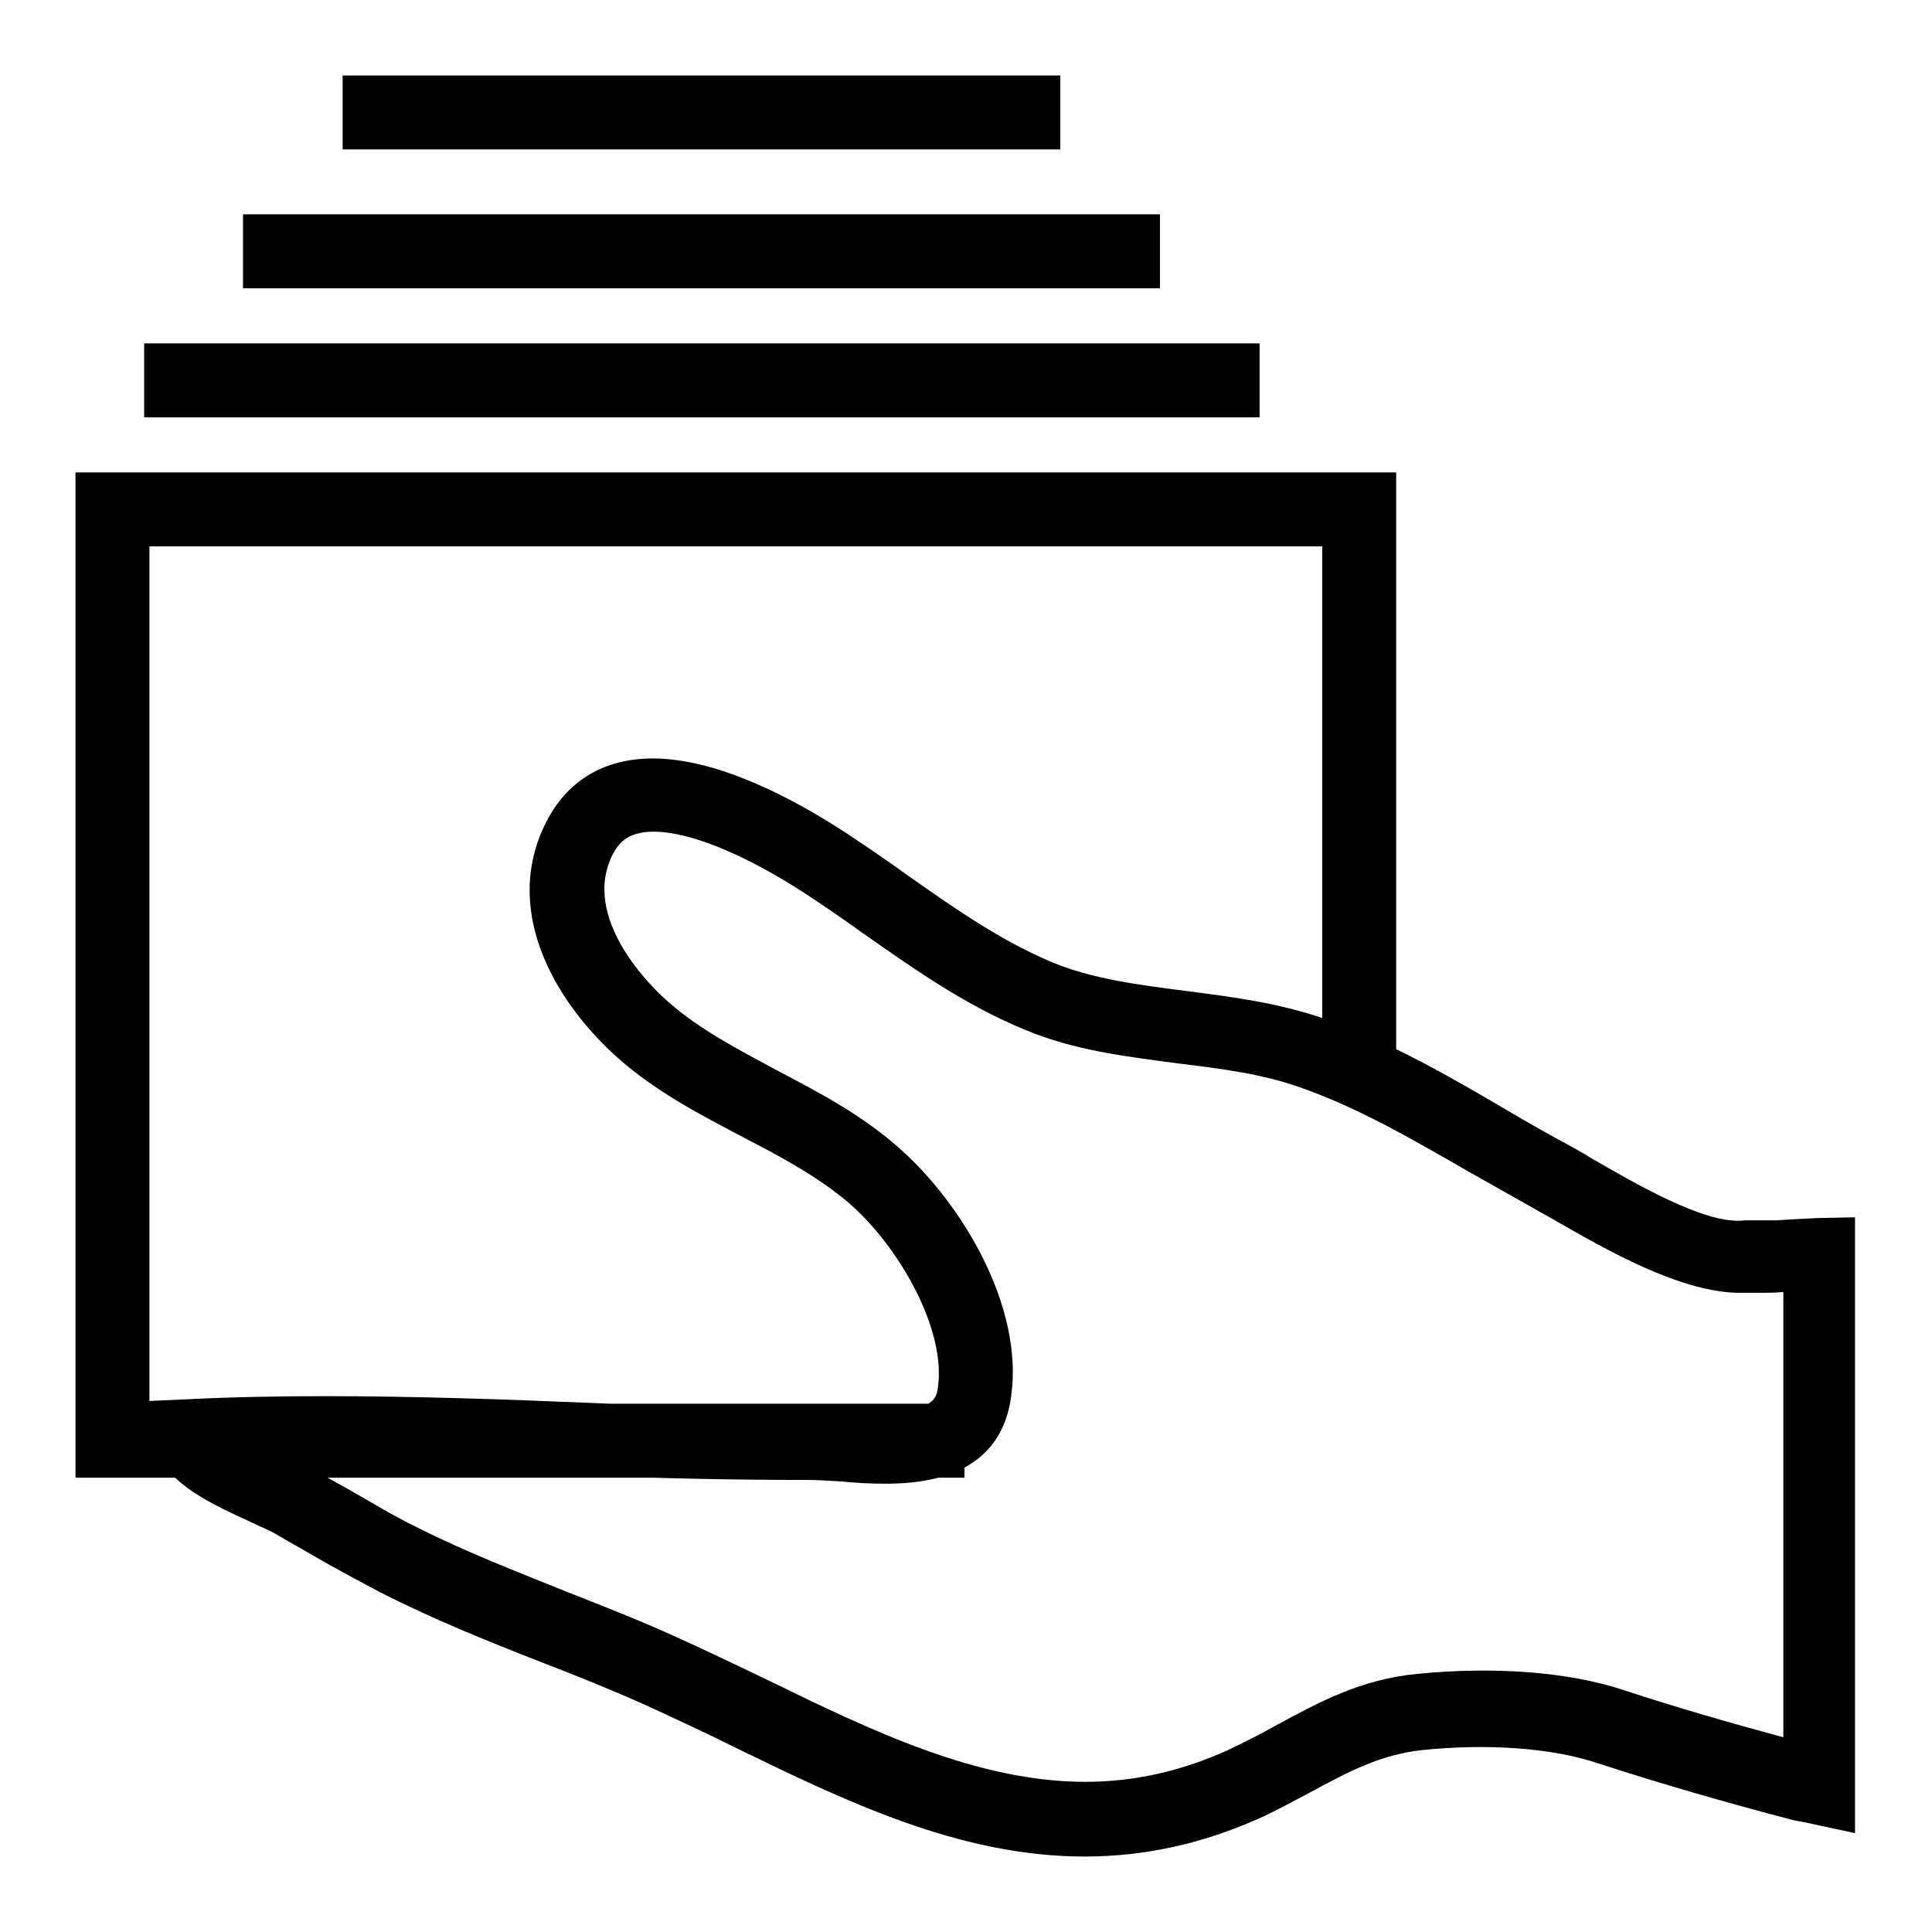
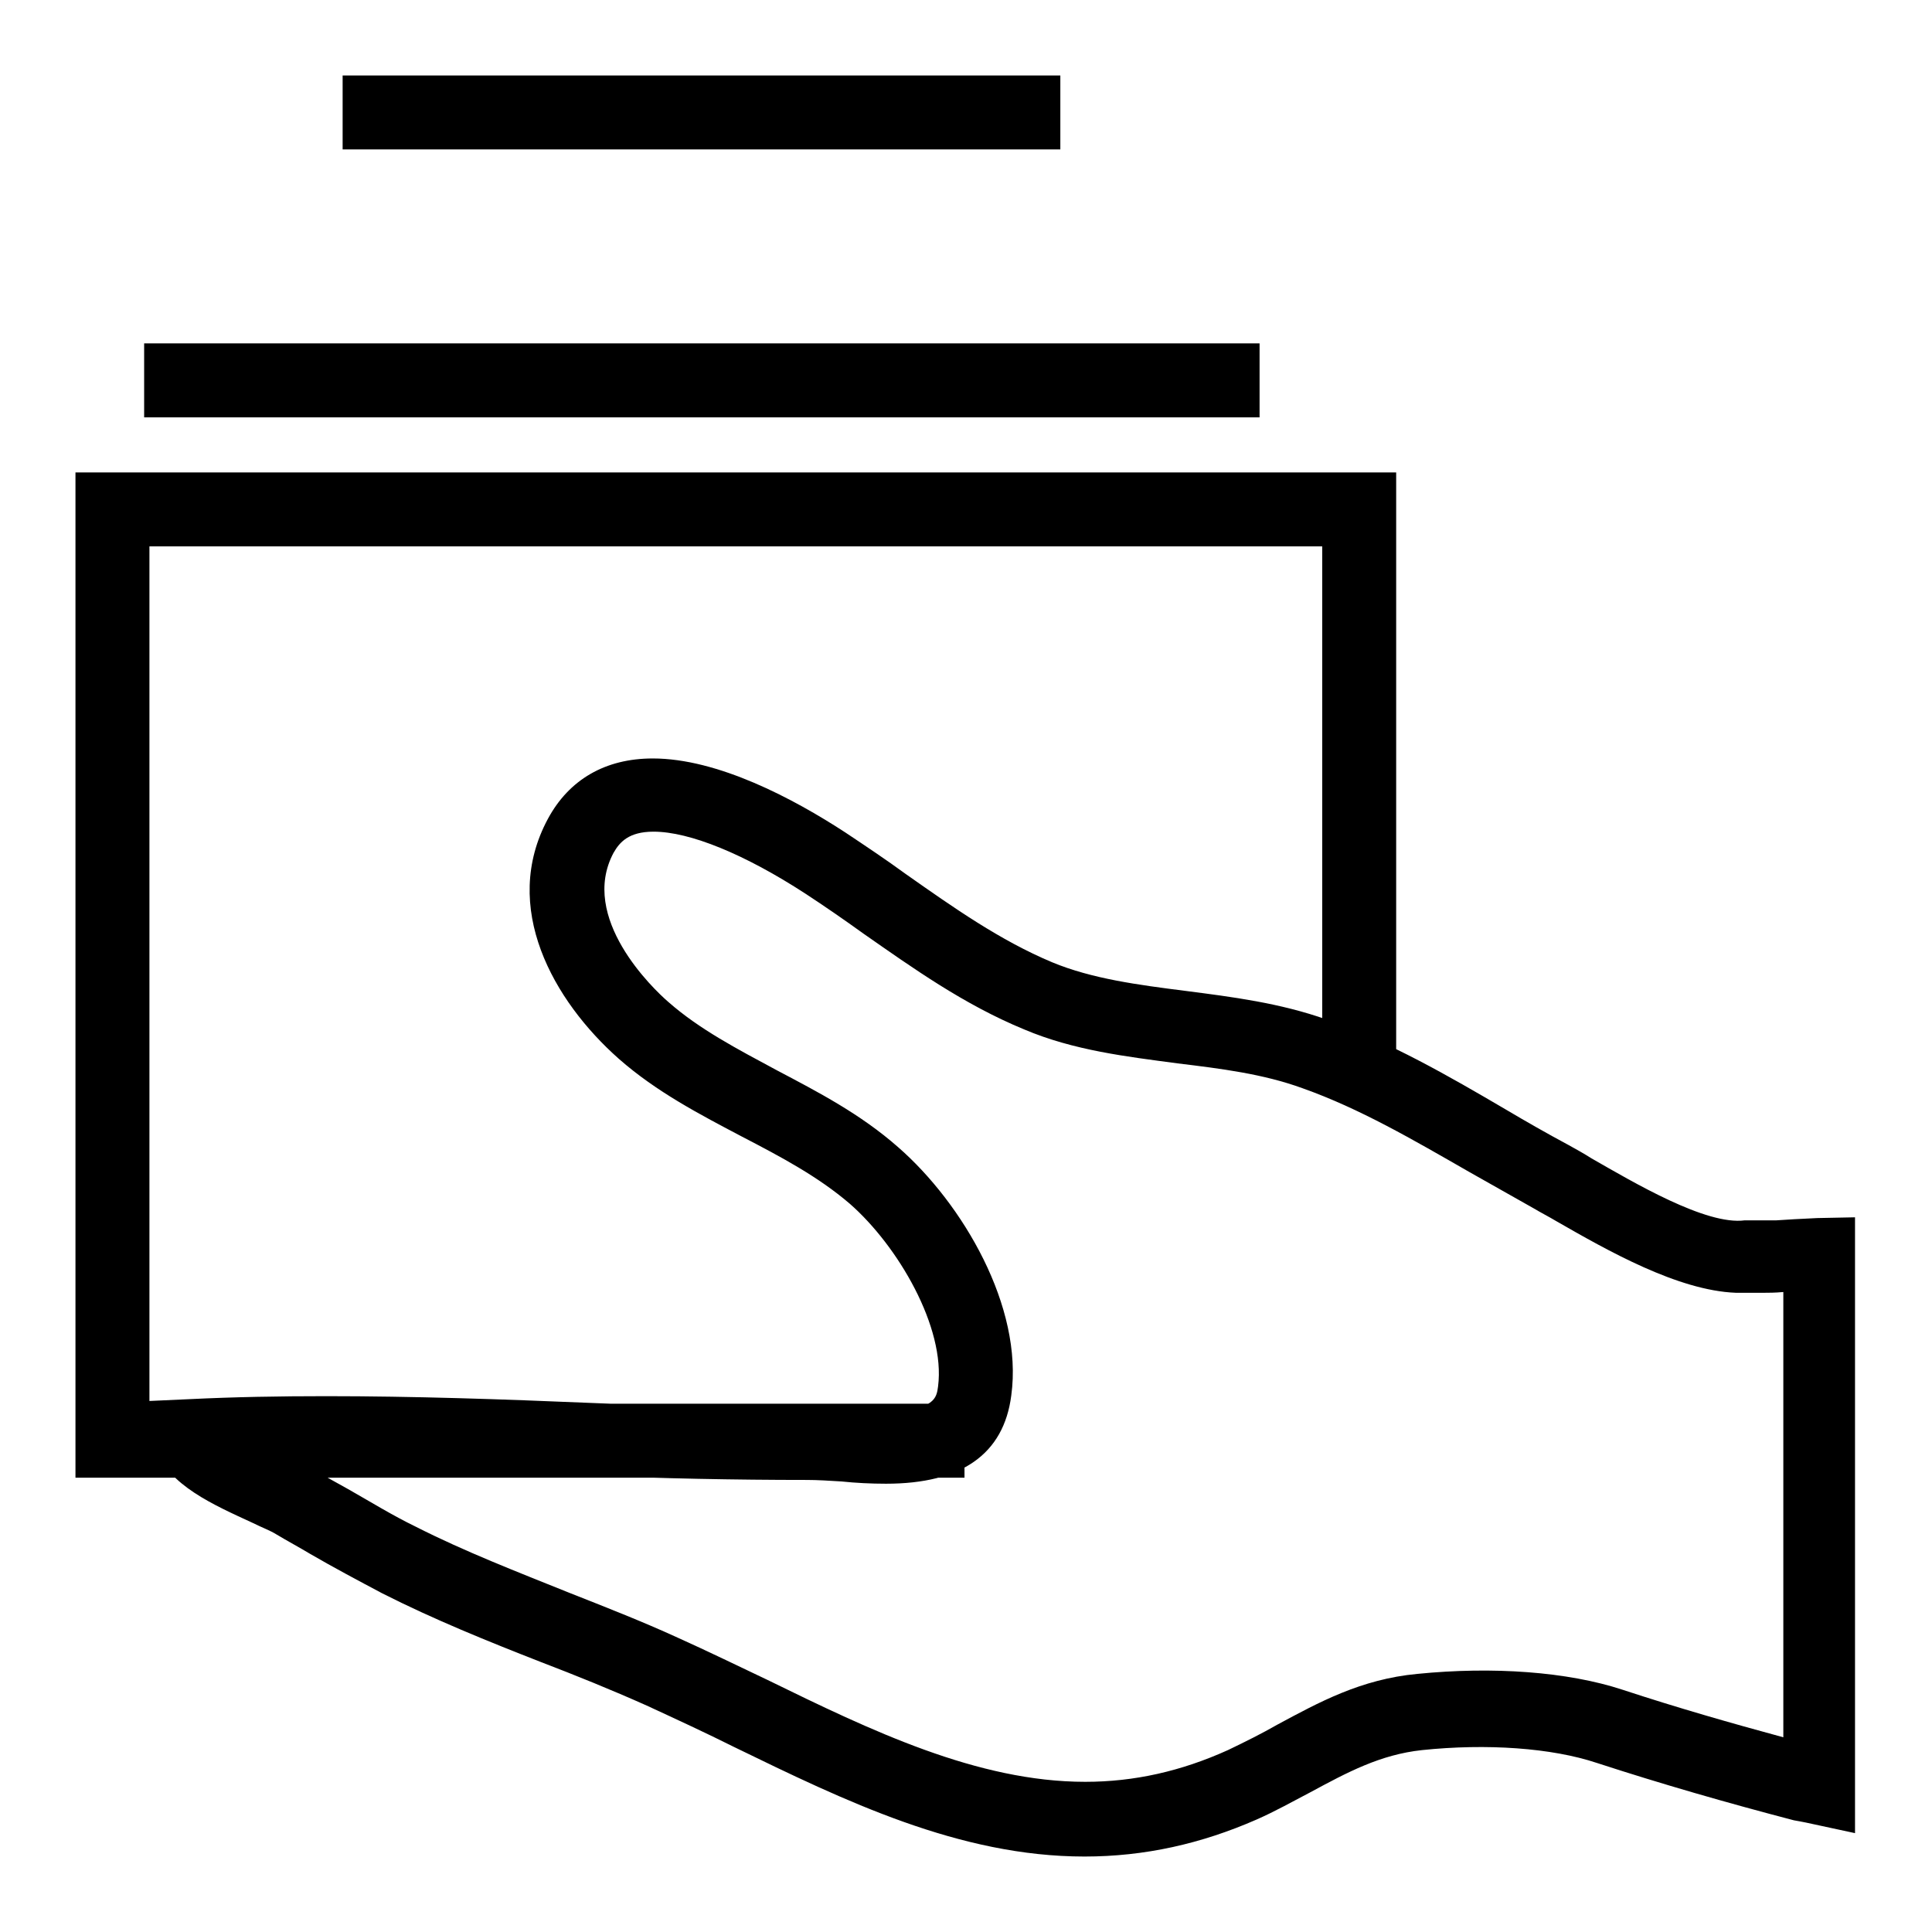
<svg xmlns="http://www.w3.org/2000/svg" version="1.1" x="0px" y="0px" viewBox="0 0 256 256" enable-background="new 0 0 256 256" xml:space="preserve">
  <g>
-     <path fill="#000000" d="M127.9,195.8H10V62.6h175v76.9h-9.8V72.4H19.8V186h108V195.8z M143.7,246c-16.6,0-31.8-7.4-46.4-14.5 c-3.8-1.9-7.7-3.7-11.6-5.5c-4.7-2.1-9.4-4-14.1-5.8c-6.9-2.7-14.1-5.6-21-9.1c-3.2-1.7-6.4-3.4-9.5-5.2c-1.5-0.9-3-1.7-4.5-2.6 c-0.8-0.5-1.9-0.9-3.1-1.5c-5.2-2.4-11.2-5-12.9-9.9l-2.2-6.2l6.6-0.3c6.1-0.3,12.1-0.4,18.2-0.4c11.6,0,23.3,0.4,35.2,0.9 c9.5,0.4,19.1,0.6,28.5,0.6c1.6,0,3.4,0.1,5.3,0.2c1.7,0.1,3.5,0.2,5.3,0.2c6.4,0,6.6-1.7,6.8-3.2c1-7.8-5.3-18.6-11.7-24.2 c-4.2-3.6-9.1-6.2-14.3-8.9c-5.5-2.9-11.3-5.9-16.3-10.3c-8.7-7.7-15.7-20.1-9.4-31.8c2.8-5.2,7.6-8,13.9-8 c8.6,0,18.6,5.3,25.5,9.8c2.7,1.8,5.4,3.6,8,5.5c6.4,4.5,12.5,8.8,19.4,11.7c5.3,2.2,11.4,3,17.7,3.8c6.2,0.8,12.5,1.6,18.7,3.8 c8.4,3,16.2,7.5,23.7,11.9c2.7,1.6,5.5,3.2,8.3,4.7c0.9,0.5,2,1.1,3.1,1.8c5.6,3.2,15.2,8.9,20.3,8.2l3.7,0l0.5,0 c1.4-0.1,3.2-0.2,5.4-0.3l5-0.1v81.6l-6.5-1.4c-0.5-0.1-1-0.2-1.6-0.3c-8.8-2.3-17.5-4.8-26.1-7.6c-6-2-14.6-2.6-23.2-1.7 c-5.5,0.6-9.8,2.9-14.8,5.6c-2.3,1.2-4.6,2.5-7.1,3.6C159.2,244.3,151.7,246,143.7,246L143.7,246z M41.5,194.7 c1.5,0.9,3,1.7,4.6,2.6c3,1.7,5.9,3.5,9,5c6.5,3.3,13.5,6,20.2,8.7c4.8,1.9,9.7,3.8,14.5,6c4,1.8,7.9,3.7,11.9,5.6 c13.7,6.7,27.8,13.5,42.1,13.5c6.5,0,12.7-1.4,18.9-4.2c2.3-1.1,4.5-2.2,6.6-3.4c5.4-2.9,11-6,18.5-6.7c10-1,19.9-0.3,27.2,2.1 c7.3,2.4,14.3,4.4,21.3,6.3v-59c-1.1,0.1-2,0.1-2.5,0.1h-2.4c-0.4,0-0.8,0-1.3,0l-0.1,0c-7.7-0.3-17-5.6-23.8-9.5 c-1-0.6-2-1.1-3-1.7c-2.8-1.6-5.7-3.2-8.5-4.8c-7.5-4.3-14.5-8.4-22.1-11.1c-5.2-1.9-10.8-2.6-16.6-3.3c-6.7-0.9-13.7-1.7-20.3-4.5 c-8-3.3-14.7-8.1-21.3-12.7c-2.5-1.8-5.1-3.6-7.7-5.3c-8-5.2-15.3-8.2-20.1-8.2c-3.3,0-4.5,1.4-5.3,2.8c-4.6,8.6,5.2,18,7.3,19.8 c4.1,3.6,9.1,6.2,14.3,9c5.5,2.9,11.1,5.8,16.1,10.2c8.6,7.5,16.6,21.2,15,32.9c-1,7.8-6.6,11.7-16.6,11.7c-2,0-4-0.1-5.9-0.3 c-1.6-0.1-3.2-0.2-4.6-0.2c-9.6,0-19.3-0.2-28.9-0.6C65.6,195.1,53.4,194.7,41.5,194.7L41.5,194.7z M19.1,45.5h147.8v9.8H19.1V45.5 z M32.2,28.4h121.5v9.8H32.2V28.4z M45.4,10h95.1v9.8H45.4V10z" />
+     <path fill="#000000" d="M127.9,195.8H10V62.6h175v76.9h-9.8V72.4H19.8V186h108V195.8z M143.7,246c-16.6,0-31.8-7.4-46.4-14.5 c-3.8-1.9-7.7-3.7-11.6-5.5c-4.7-2.1-9.4-4-14.1-5.8c-6.9-2.7-14.1-5.6-21-9.1c-3.2-1.7-6.4-3.4-9.5-5.2c-1.5-0.9-3-1.7-4.5-2.6 c-0.8-0.5-1.9-0.9-3.1-1.5c-5.2-2.4-11.2-5-12.9-9.9l-2.2-6.2l6.6-0.3c6.1-0.3,12.1-0.4,18.2-0.4c11.6,0,23.3,0.4,35.2,0.9 c9.5,0.4,19.1,0.6,28.5,0.6c1.6,0,3.4,0.1,5.3,0.2c1.7,0.1,3.5,0.2,5.3,0.2c6.4,0,6.6-1.7,6.8-3.2c1-7.8-5.3-18.6-11.7-24.2 c-4.2-3.6-9.1-6.2-14.3-8.9c-5.5-2.9-11.3-5.9-16.3-10.3c-8.7-7.7-15.7-20.1-9.4-31.8c2.8-5.2,7.6-8,13.9-8 c8.6,0,18.6,5.3,25.5,9.8c2.7,1.8,5.4,3.6,8,5.5c6.4,4.5,12.5,8.8,19.4,11.7c5.3,2.2,11.4,3,17.7,3.8c6.2,0.8,12.5,1.6,18.7,3.8 c8.4,3,16.2,7.5,23.7,11.9c2.7,1.6,5.5,3.2,8.3,4.7c0.9,0.5,2,1.1,3.1,1.8c5.6,3.2,15.2,8.9,20.3,8.2l3.7,0l0.5,0 c1.4-0.1,3.2-0.2,5.4-0.3l5-0.1v81.6l-6.5-1.4c-0.5-0.1-1-0.2-1.6-0.3c-8.8-2.3-17.5-4.8-26.1-7.6c-6-2-14.6-2.6-23.2-1.7 c-5.5,0.6-9.8,2.9-14.8,5.6c-2.3,1.2-4.6,2.5-7.1,3.6C159.2,244.3,151.7,246,143.7,246L143.7,246z M41.5,194.7 c1.5,0.9,3,1.7,4.6,2.6c3,1.7,5.9,3.5,9,5c6.5,3.3,13.5,6,20.2,8.7c4.8,1.9,9.7,3.8,14.5,6c4,1.8,7.9,3.7,11.9,5.6 c13.7,6.7,27.8,13.5,42.1,13.5c6.5,0,12.7-1.4,18.9-4.2c2.3-1.1,4.5-2.2,6.6-3.4c5.4-2.9,11-6,18.5-6.7c10-1,19.9-0.3,27.2,2.1 c7.3,2.4,14.3,4.4,21.3,6.3v-59c-1.1,0.1-2,0.1-2.5,0.1h-2.4c-0.4,0-0.8,0-1.3,0l-0.1,0c-7.7-0.3-17-5.6-23.8-9.5 c-1-0.6-2-1.1-3-1.7c-2.8-1.6-5.7-3.2-8.5-4.8c-7.5-4.3-14.5-8.4-22.1-11.1c-5.2-1.9-10.8-2.6-16.6-3.3c-6.7-0.9-13.7-1.7-20.3-4.5 c-8-3.3-14.7-8.1-21.3-12.7c-2.5-1.8-5.1-3.6-7.7-5.3c-8-5.2-15.3-8.2-20.1-8.2c-3.3,0-4.5,1.4-5.3,2.8c-4.6,8.6,5.2,18,7.3,19.8 c4.1,3.6,9.1,6.2,14.3,9c5.5,2.9,11.1,5.8,16.1,10.2c8.6,7.5,16.6,21.2,15,32.9c-1,7.8-6.6,11.7-16.6,11.7c-2,0-4-0.1-5.9-0.3 c-1.6-0.1-3.2-0.2-4.6-0.2c-9.6,0-19.3-0.2-28.9-0.6C65.6,195.1,53.4,194.7,41.5,194.7L41.5,194.7z M19.1,45.5h147.8v9.8H19.1V45.5 z M32.2,28.4h121.5H32.2V28.4z M45.4,10h95.1v9.8H45.4V10z" />
  </g>
</svg>